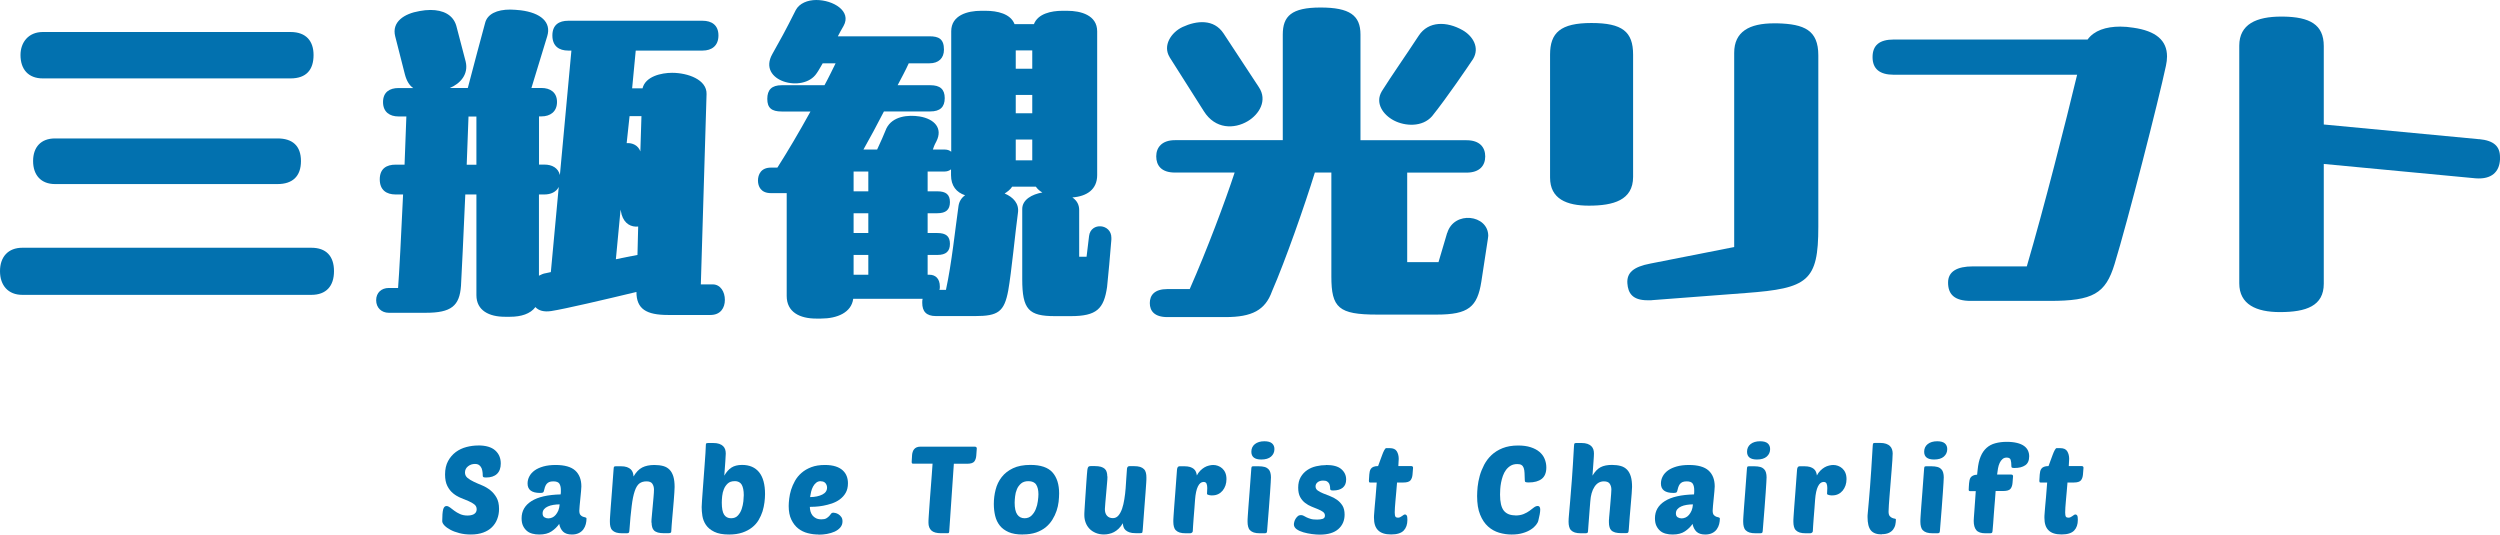
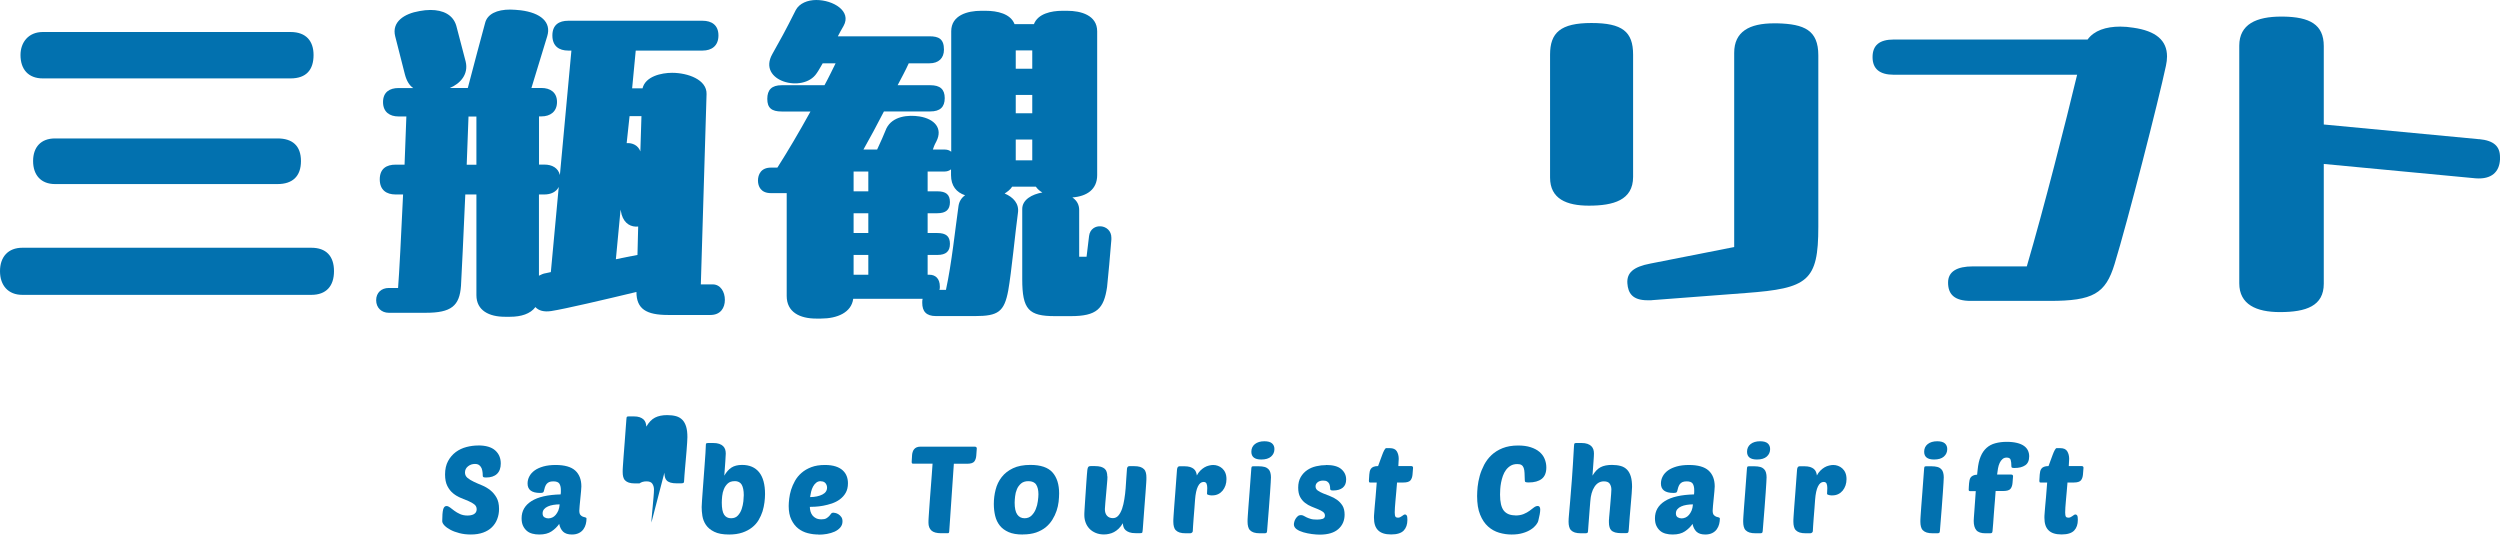
<svg xmlns="http://www.w3.org/2000/svg" id="_レイヤー_2" viewBox="0 0 389 83.17">
  <defs>
    <style>.cls-1{fill:#0271af;}</style>
  </defs>
  <g id="_レイヤー_1-2">
    <path class="cls-1" d="M3.47,38.55h44.98c2.29,0,3.52,1.29,3.52,3.64s-1.23,3.69-3.52,3.69H3.47c-2.18,0-3.47-1.45-3.47-3.69s1.29-3.64,3.47-3.64ZM6.66,4.98h38.55c2.46,0,3.58,1.45,3.58,3.58,0,2.29-1.12,3.64-3.58,3.64H6.66c-2.24,0-3.47-1.4-3.47-3.64,0-1.96,1.23-3.58,3.47-3.58ZM8.56,21.54h34.63c2.29,0,3.64,1.12,3.64,3.52s-1.34,3.58-3.64,3.58H8.56c-2.18,0-3.41-1.4-3.41-3.58s1.23-3.52,3.41-3.52Z" />
    <path class="cls-1" d="M109.04,44.25h1.85c1.23,0,1.9,1.17,1.9,2.41s-.67,2.35-2.24,2.35h-6.6c-3.41,0-4.92-.95-4.92-3.58-4.92,1.18-11.08,2.63-13.26,2.97-1.12.17-1.96-.06-2.46-.62-.78,1.06-2.24,1.51-3.92,1.51h-.84c-2.41,0-4.42-.95-4.42-3.36v-15.67h-1.73c-.28,6.27-.56,12.42-.67,14.21-.22,3.13-1.51,4.2-5.48,4.2h-5.76c-1.12,0-1.96-.78-1.96-1.96s.84-1.9,1.96-1.9h1.45c.17-2.13.5-8.39.78-14.55h-1.17c-1.4,0-2.46-.67-2.46-2.35s1.06-2.29,2.46-2.29h1.4l.28-7.5h-1.23c-1.34,0-2.4-.67-2.4-2.24s1.06-2.18,2.4-2.18h2.29c-.56-.39-1.01-1.06-1.29-2.13l-1.51-5.93c-.56-2.24,1.4-3.52,3.8-3.92.56-.11,1.17-.17,1.68-.17,1.96,0,3.52.73,4.03,2.46l1.45,5.54c.5,2.01-.84,3.47-2.46,4.14h2.8c.78-3.02,2.24-8.45,2.68-10.07.34-1.45,1.85-2.13,3.92-2.13.5,0,1.06.06,1.62.11,3.13.39,4.81,1.85,4.14,4.03l-2.46,8.06h1.57c1.34,0,2.41.67,2.41,2.18s-1.06,2.24-2.41,2.24h-.39v7.5h.84c1.17,0,2.13.5,2.41,1.62l1.79-19.36h-.5c-1.4,0-2.46-.67-2.46-2.35s1.06-2.29,2.46-2.29h20.92c1.4,0,2.46.67,2.46,2.29s-1.06,2.35-2.46,2.35h-10.41l-.56,5.87h1.62c.45-1.85,2.91-2.41,4.59-2.41,2.46,0,5.43,1.06,5.37,3.3l-.89,29.6ZM74.13,18.13h-1.23l-.28,7.5h1.51v-7.5ZM85.71,42.35l1.23-13.26c-.39.78-1.23,1.17-2.24,1.17h-.84v12.64c.34-.17.67-.34,1.06-.39l.78-.17ZM96.56,32.62l-.73,7.72c1.06-.22,2.41-.5,3.36-.67l.11-4.42c-1.06.11-2.13-.39-2.57-1.85l-.17-.78ZM99.81,18.07h-1.85l-.45,4.2c.89-.06,1.79.34,2.13,1.29l.17-5.48Z" />
    <path class="cls-1" d="M169.07,39.95l.39-3.24c.28-2.18,3.47-1.9,3.47.28v.28c-.22,2.57-.45,5.43-.67,7.39-.5,3.41-1.62,4.53-5.65,4.53h-2.46c-4.08,0-5.09-1.01-5.09-5.76v-10.91c0-1.45,1.51-2.29,3.13-2.57-.39-.22-.73-.5-1.01-.9h-3.69c-.28.45-.73.78-1.17,1.06,1.34.56,2.29,1.57,2.07,3.02-.39,2.8-1.01,9.29-1.51,12.08-.62,3.3-1.57,3.97-5.15,3.97h-6.1c-1.51,0-2.13-.73-2.13-2.07,0-.22,0-.45.06-.62h-10.8c-.28,2.13-2.46,3.08-5.03,3.08h-.73c-2.57,0-4.59-1.01-4.59-3.52v-16h-2.46c-1.57,0-2.01-1.06-2.01-1.96s.45-2.01,2.01-2.01h1.01c1.57-2.46,3.36-5.48,5.15-8.73h-4.48c-1.57,0-2.24-.56-2.24-1.96s.67-2.13,2.24-2.13h6.66c.62-1.12,1.17-2.29,1.73-3.41h-2.01c-.34.56-.62,1.12-.95,1.57-2.07,3.13-9.29,1.23-6.88-3.02,1.17-2.07,2.01-3.58,3.64-6.83.56-1.06,1.85-1.57,3.19-1.57,2.63,0,5.54,1.73,4.25,4.03-.34.56-.62,1.12-.89,1.62h14.27c1.4,0,2.24.39,2.24,2.07,0,1.34-.84,2.13-2.24,2.13h-3.24c-.5,1.12-1.12,2.24-1.73,3.41h5.09c1.51,0,2.24.62,2.24,2.01s-.73,2.07-2.24,2.07h-7.22c-1.06,2.07-2.18,4.14-3.19,5.93h2.13c.56-1.17,1.01-2.24,1.45-3.3.95-1.9,3.36-2.13,5.15-1.85,2.35.39,3.64,1.85,2.63,3.86-.39.73-.39.84-.56,1.29h1.85c.39,0,.73.11,1.01.34V4.87c0-2.52,2.57-3.19,4.64-3.19h.73c1.79,0,3.86.45,4.48,2.07h3.02c.62-1.62,2.69-2.07,4.42-2.07h.78c2.07,0,4.64.67,4.64,3.19v22.38c0,2.24-1.62,3.3-3.86,3.47.73.5,1.06,1.17,1.06,1.96v7.27h1.18ZM132.82,26.69v3.08h2.29v-3.08h-2.29ZM132.82,33.18v3.08h2.29v-3.08h-2.29ZM135.11,39.67h-2.29v3.08h2.29v-3.08ZM150.16,30.38c-1.34-.45-2.18-1.45-2.18-3.13v-.9c-.28.22-.62.34-1.01.34h-2.63v3.08h1.51c1.34,0,1.96.5,1.96,1.68s-.62,1.73-1.96,1.73h-1.51v3.08h1.51c1.34,0,1.96.5,1.96,1.68s-.62,1.73-1.96,1.73h-1.51v3.08h.28c.9,0,1.62.56,1.62,1.85,0,.17,0,.34-.06.5h1.01c.9-4.14,1.45-9.51,1.96-13.09.11-.67.45-1.23,1.01-1.62ZM158.05,10.69h2.57v-2.85h-2.57v2.85ZM160.62,17.62v-2.85h-2.57v2.85h2.57ZM160.62,24.95v-3.24h-2.57v3.24h2.57Z" />
-     <path class="cls-1" d="M225.19,36.25c1.06-3.52,6.38-2.85,6.38.45,0,.17-.06.34-.06.5l-1.01,6.6c-.62,3.97-2.01,5.15-6.94,5.15h-9.29c-5.99,0-7.11-1.06-7.11-5.93v-16.17h-2.57c-1.57,5.09-4.59,13.71-6.66,18.46-1.06,2.97-3.13,4.03-7.27,4.03h-9.01c-2.01,0-2.74-.95-2.74-2.18s.73-2.18,2.74-2.18h3.47c2.69-6.1,5.54-13.71,6.99-18.13h-9.29c-2.13,0-2.91-1.12-2.91-2.52s.9-2.52,2.91-2.52h16.78V5.37c0-2.85,1.34-4.2,5.88-4.2s6.21,1.23,6.21,4.2v16.45h16.5c2.07,0,2.91,1.12,2.91,2.52s-.84,2.52-2.91,2.52h-9.23v13.93h4.87l1.34-4.53ZM182,8.9c-1.12-1.79.22-3.86,2.01-4.7,2.18-1.01,4.87-1.29,6.38,1.01l5.48,8.34c1.4,2.07.06,4.25-1.73,5.31-2.07,1.23-5.04,1.29-6.83-1.57l-5.32-8.39ZM215,14.21c1.62-2.57,3.64-5.43,5.76-8.67,1.51-2.29,4.36-2.24,6.83-.84,1.57.9,2.69,2.69,1.62,4.48-.78,1.17-4.08,6.04-6.38,8.9-1.51,1.73-4.2,1.57-5.93.67-1.73-.9-2.97-2.74-1.9-4.53Z" />
    <path class="cls-1" d="M241.19,8.5c0-3.41,1.62-4.92,6.43-4.92s6.49,1.34,6.49,4.92v19.02c0,3.64-3.08,4.48-6.88,4.48-3.47,0-6.04-1.06-6.04-4.36V8.5ZM256.97,46.72h-.62c-2.35,0-3.02-1.12-3.13-2.63-.11-1.62.89-2.57,3.58-3.08l13.04-2.57V8.22c0-3.3,2.35-4.59,6.21-4.59h.5c4.2.11,6.38,1.06,6.38,4.98v26.69c0,8.45-1.62,9.57-11.25,10.29l-14.71,1.12Z" />
    <path class="cls-1" d="M337.19,8.78c0,.45-.06.95-.17,1.45-1.12,5.31-5.99,24.34-8,30.88-1.4,4.59-3.36,5.71-10.07,5.71h-12.31c-2.52,0-3.52-1.01-3.52-2.85,0-1.73,1.4-2.52,3.86-2.52h8.39c2.69-9.18,6.04-22.38,7.83-29.82h-28.53c-2.18,0-3.3-.9-3.3-2.74s1.06-2.74,3.3-2.74h30.16c1.01-1.4,2.85-2.01,5.09-2.01.62,0,1.34.06,2.01.17,3.52.5,5.26,1.96,5.26,4.48Z" />
    <path class="cls-1" d="M385.76,21.65c2.29.22,3.24,1.12,3.24,2.8v.39c-.11,1.9-1.29,3.08-3.75,2.91l-23.67-2.24v18.63c0,3.47-2.74,4.42-6.83,4.42-3.64,0-6.32-1.17-6.32-4.48V7.11c0-3.36,2.68-4.53,6.55-4.53h.28c4.14.06,6.32,1.23,6.32,4.59v12.2l24.17,2.29Z" />
    <path class="cls-1" d="M74.41,69.31c1.19,0,2.07.26,2.65.78.58.52.86,1.2.86,2.03,0,.71-.2,1.25-.59,1.62-.39.37-.96.56-1.69.56-.23,0-.37-.02-.44-.07s-.09-.14-.09-.28c0-.13,0-.29-.03-.49-.02-.2-.07-.4-.14-.59-.08-.19-.2-.35-.36-.48-.16-.13-.39-.2-.68-.2-.4,0-.77.12-1.08.37s-.47.57-.47.96c0,.34.13.62.39.84.26.22.59.41.98.6s.82.37,1.28.56c.46.19.89.44,1.28.75s.72.7.98,1.16c.26.46.39,1.05.39,1.76,0,.56-.09,1.08-.28,1.57-.18.49-.46.91-.82,1.27-.36.36-.82.64-1.37.84-.55.2-1.19.3-1.93.3-.63,0-1.22-.07-1.76-.21s-1.01-.31-1.4-.52c-.4-.21-.71-.44-.94-.68-.23-.25-.34-.47-.34-.67,0-.84.05-1.44.14-1.8.09-.37.27-.55.52-.55.18,0,.36.08.56.23.2.15.42.32.67.51.25.19.55.36.88.51.34.15.72.23,1.17.23.18,0,.35-.02.52-.05s.32-.09.46-.16c.13-.08.24-.18.32-.3.08-.13.12-.28.12-.46,0-.32-.12-.57-.36-.76-.24-.19-.54-.36-.91-.52-.37-.16-.76-.32-1.19-.49-.42-.17-.82-.4-1.19-.7-.37-.3-.67-.68-.91-1.15-.24-.47-.36-1.07-.36-1.8,0-.82.16-1.52.47-2.09.31-.57.71-1.03,1.2-1.4.49-.36,1.04-.62,1.65-.78s1.22-.24,1.83-.24Z" />
    <path class="cls-1" d="M81.16,80.65c0-1.14.51-2.03,1.54-2.68s2.54-.99,4.54-1.04c.01-.14.02-.26.03-.35,0-.09,0-.21,0-.35,0-.4-.08-.73-.23-.97-.15-.24-.47-.36-.95-.36-.27,0-.48.04-.65.11-.16.08-.3.18-.4.31-.1.13-.18.29-.25.48-.06.19-.12.4-.17.63-.03.11-.08.19-.17.22s-.23.05-.42.05c-1.29,0-1.94-.49-1.94-1.46,0-.39.09-.77.28-1.12.18-.35.46-.66.82-.92.36-.26.81-.46,1.36-.62.54-.15,1.18-.23,1.9-.23,1.4,0,2.42.29,3.06.87.63.58.95,1.4.95,2.47,0,.14-.02.39-.05.75-.03.36-.07.74-.11,1.14-.04.4-.08.78-.11,1.13-.03.35-.05.6-.05.74,0,.32.06.54.17.67.11.13.24.22.39.28.15.05.28.09.39.11.11.03.17.09.17.19,0,.28-.04.56-.11.85s-.2.56-.37.8c-.17.24-.4.44-.7.59-.3.15-.66.23-1.09.23-.61,0-1.06-.15-1.37-.44-.3-.29-.51-.7-.61-1.21-.3.44-.7.83-1.19,1.16-.49.33-1.12.49-1.91.49-.38,0-.74-.04-1.07-.13-.34-.09-.63-.23-.87-.44s-.44-.47-.59-.79c-.15-.32-.22-.71-.22-1.17ZM87.07,78.48c-.33,0-.65.03-.97.08-.32.05-.6.13-.84.24-.25.11-.45.25-.6.43-.15.18-.23.39-.23.65,0,.29.09.49.28.61.18.11.38.17.6.17.2,0,.4-.04.61-.13.2-.09.38-.22.54-.41.16-.18.29-.41.41-.67.11-.27.18-.58.21-.95Z" />
-     <path class="cls-1" d="M101.36,81.31c0-.28.02-.64.07-1.09.04-.45.09-.92.13-1.42.04-.5.09-.98.13-1.45.04-.47.07-.86.07-1.18s-.08-.62-.24-.88c-.16-.26-.47-.39-.92-.39s-.81.11-1.1.32c-.29.22-.54.61-.73,1.18-.2.57-.36,1.35-.48,2.35-.13,1-.25,2.28-.36,3.85-.01.15-.04.25-.1.3-.05.05-.16.08-.32.08h-.68c-.39,0-.71-.04-.96-.12-.25-.08-.44-.2-.59-.35-.15-.15-.25-.34-.3-.56-.06-.22-.08-.48-.08-.77,0-.19,0-.46.03-.81.02-.35.05-.83.1-1.44.05-.61.11-1.39.18-2.33.07-.94.15-2.11.26-3.5.01-.28.04-.44.1-.49.04-.04.14-.06.3-.06h.74c.38,0,.69.04.94.13.25.09.45.21.6.35.15.15.26.32.32.51.06.2.1.4.11.6.39-.67.84-1.14,1.35-1.4.51-.26,1.14-.39,1.9-.39.53,0,.99.06,1.39.17.39.11.72.31.98.58.26.27.45.63.58,1.06.13.44.19.98.19,1.62,0,.2-.01.49-.04.87-.03.38-.06.79-.09,1.24-.04.45-.08.92-.12,1.4-.04.49-.09.94-.12,1.36s-.07.78-.09,1.1-.04.52-.04.63c0,.28-.03.45-.09.5s-.2.09-.42.09h-.61c-.4,0-.73-.04-.99-.11-.25-.08-.45-.18-.59-.32-.14-.14-.24-.31-.29-.52-.06-.21-.09-.45-.09-.71Z" />
+     <path class="cls-1" d="M101.36,81.31c0-.28.02-.64.07-1.09.04-.45.09-.92.13-1.42.04-.5.09-.98.13-1.45.04-.47.07-.86.07-1.18s-.08-.62-.24-.88c-.16-.26-.47-.39-.92-.39s-.81.11-1.1.32h-.68c-.39,0-.71-.04-.96-.12-.25-.08-.44-.2-.59-.35-.15-.15-.25-.34-.3-.56-.06-.22-.08-.48-.08-.77,0-.19,0-.46.03-.81.02-.35.05-.83.1-1.44.05-.61.11-1.39.18-2.33.07-.94.15-2.11.26-3.5.01-.28.04-.44.1-.49.04-.04.14-.06.3-.06h.74c.38,0,.69.04.94.13.25.09.45.21.6.35.15.15.26.32.32.51.06.2.1.4.11.6.39-.67.84-1.14,1.35-1.4.51-.26,1.14-.39,1.9-.39.53,0,.99.06,1.39.17.39.11.72.31.98.58.26.27.45.63.58,1.06.13.44.19.98.19,1.62,0,.2-.01.49-.04.87-.03.38-.06.79-.09,1.24-.04.45-.08.92-.12,1.4-.04.49-.09.94-.12,1.36s-.07.78-.09,1.1-.04.52-.04.63c0,.28-.03.45-.09.5s-.2.09-.42.09h-.61c-.4,0-.73-.04-.99-.11-.25-.08-.45-.18-.59-.32-.14-.14-.24-.31-.29-.52-.06-.21-.09-.45-.09-.71Z" />
    <path class="cls-1" d="M113.45,83.17c-.97,0-1.75-.14-2.32-.43-.57-.28-1-.64-1.29-1.07-.29-.43-.47-.9-.55-1.4-.08-.5-.11-.96-.11-1.38,0-.16.02-.49.05-.97.03-.48.07-1.04.12-1.67.05-.63.1-1.31.15-2.02.05-.71.1-1.39.15-2.03.05-.64.09-1.2.12-1.7.03-.49.05-.84.05-1.02,0-.28.02-.44.06-.48.04-.04.15-.07.34-.07h.74c.38,0,.7.04.95.13.25.09.46.21.61.36.15.15.26.33.32.52.06.2.09.41.09.64,0,.22-.02.63-.07,1.25-.04.62-.1,1.35-.16,2.18.33-.57.7-.99,1.12-1.26s.97-.41,1.65-.41c1.15,0,2.03.38,2.65,1.14.61.76.92,1.89.92,3.4,0,.39-.03.82-.09,1.29-.06.47-.16.93-.3,1.4-.15.46-.35.91-.61,1.35s-.6.82-1.02,1.15c-.42.33-.92.6-1.51.8-.59.2-1.28.3-2.08.3ZM114.31,74.87c-.46,0-.81.12-1.07.36s-.46.53-.6.87c-.14.34-.23.71-.27,1.09-.04.39-.06.72-.06,1.02,0,.87.12,1.5.36,1.87.24.37.6.56,1.08.56.46,0,.81-.14,1.07-.43.26-.28.46-.62.59-1.02s.22-.79.26-1.2c.04-.4.06-.72.06-.95,0-.71-.11-1.25-.32-1.62-.22-.37-.58-.56-1.1-.56Z" />
    <path class="cls-1" d="M127.35,83.17c-.56,0-1.11-.07-1.66-.21-.55-.14-1.04-.38-1.48-.72-.44-.34-.79-.8-1.07-1.37-.28-.57-.42-1.28-.42-2.14,0-.32.03-.7.08-1.14.05-.44.15-.9.29-1.37.15-.47.35-.93.61-1.4.26-.46.6-.88,1.02-1.24.42-.37.92-.66,1.52-.89s1.3-.34,2.13-.34c.66,0,1.21.08,1.67.23.46.15.82.36,1.1.62.28.26.48.56.61.9.13.34.19.71.19,1.1,0,.58-.12,1.08-.35,1.48-.23.41-.54.74-.91,1.02s-.79.48-1.24.64c-.46.15-.91.27-1.35.35-.44.08-.85.13-1.22.15-.37.02-.66.03-.86.03,0,.24.04.48.1.71.07.23.17.44.31.62.14.18.32.32.55.44.23.11.51.17.84.17s.58-.05.77-.16c.18-.11.33-.23.45-.36.11-.13.21-.25.29-.36s.19-.16.33-.16c.06,0,.17.02.33.05.16.03.32.1.48.2.16.1.31.24.44.42.13.18.19.4.19.68,0,.37-.11.68-.34.95-.23.27-.52.48-.88.65-.36.16-.76.28-1.2.36-.44.08-.87.11-1.29.11ZM127.71,74.87c-.28,0-.52.08-.71.24-.2.16-.36.36-.49.6s-.23.51-.3.8c-.07.29-.12.57-.16.84.78-.01,1.42-.15,1.91-.4.49-.25.73-.61.73-1.08,0-.25-.08-.48-.24-.68-.16-.2-.4-.3-.73-.3Z" />
    <path class="cls-1" d="M148.42,72.16l-.72,10.53c-.01.19-.08.28-.21.28h-1.04c-.71,0-1.22-.14-1.52-.42-.3-.28-.46-.68-.46-1.2,0-.19,0-.47.03-.85.02-.38.05-.83.09-1.34.04-.51.08-1.07.12-1.67.04-.6.09-1.21.14-1.82.05-.61.1-1.22.14-1.83.04-.61.09-1.17.12-1.69h-3.04c-.14,0-.21-.09-.21-.27l.06-1.06c.01-.16.04-.33.09-.48.04-.16.12-.3.22-.43s.23-.23.39-.3.35-.11.58-.11h8.48c.08,0,.15.02.21.06s.1.11.1.21l-.08,1.12c-.03.38-.13.69-.31.92-.18.23-.56.35-1.13.35h-2.05Z" />
    <path class="cls-1" d="M159.12,83.17c-.87,0-1.6-.12-2.17-.37s-1.03-.58-1.38-1.02c-.34-.43-.58-.93-.72-1.51-.14-.58-.21-1.19-.21-1.85,0-.76.09-1.5.28-2.23.18-.73.5-1.38.94-1.95.44-.57,1.03-1.03,1.76-1.38.73-.35,1.64-.52,2.72-.52,1.59,0,2.74.39,3.43,1.17.69.78,1.03,1.87,1.03,3.27,0,.39-.03.83-.08,1.3-.06.47-.16.95-.32,1.41-.16.47-.37.92-.65,1.37s-.62.84-1.03,1.18c-.42.34-.92.61-1.51.82-.59.2-1.28.3-2.08.3ZM160.02,74.87c-.48,0-.86.12-1.15.37-.28.25-.5.54-.64.89-.15.35-.24.72-.28,1.1-.04.39-.07.71-.07.98,0,.84.13,1.45.4,1.84.27.39.65.59,1.14.59.44,0,.81-.14,1.09-.42.28-.28.51-.61.66-1.01.16-.39.27-.8.32-1.23.06-.43.09-.79.09-1.08,0-.63-.12-1.13-.35-1.49-.23-.36-.64-.54-1.21-.54Z" />
    <path class="cls-1" d="M172.32,74.15c0,.27-.02.64-.07,1.12-.04.48-.09.98-.13,1.5-.04.52-.09,1.01-.13,1.46-.04.46-.07.78-.07.99,0,.44.11.79.33,1.03.22.25.53.37.92.37.34,0,.63-.14.86-.41.23-.27.42-.63.57-1.06s.26-.93.35-1.49c.09-.56.16-1.12.2-1.69.04-.57.08-1.12.11-1.66s.07-1,.1-1.4c.01-.1.05-.19.11-.27s.16-.11.3-.11h.68c.39,0,.71.04.96.12.25.08.44.2.59.35s.25.34.3.56c.06.22.08.48.08.77,0,.19,0,.46-.03.81-.02.35-.05.83-.1,1.44-.05.61-.11,1.39-.18,2.33-.07.94-.16,2.11-.26,3.5-.03.27-.05.42-.08.47-.03.05-.14.08-.31.08h-.74c-.38,0-.69-.04-.94-.13-.25-.09-.45-.2-.6-.34-.15-.14-.26-.3-.32-.49-.06-.19-.1-.39-.11-.59-.19.33-.4.61-.64.84s-.48.41-.73.54c-.25.13-.51.23-.78.28-.27.06-.52.09-.78.09-.48,0-.91-.08-1.29-.24-.38-.16-.7-.37-.96-.64s-.46-.58-.6-.95c-.14-.37-.21-.76-.21-1.18,0-.16,0-.43.03-.81.02-.37.04-.79.08-1.26s.07-.96.1-1.49c.04-.52.07-1.02.1-1.49.03-.47.06-.88.09-1.23.03-.35.05-.61.07-.76.03-.23.08-.38.15-.47.08-.08.2-.12.38-.12h.61c.39,0,.71.04.97.11.25.08.45.18.6.32.15.14.25.31.3.5.06.2.09.42.09.67Z" />
    <path class="cls-1" d="M188.68,77.08c-.08,0-.16,0-.26,0-.09,0-.19-.02-.28-.04s-.16-.04-.23-.08c-.06-.03-.1-.07-.1-.12,0-.16,0-.32.02-.46.01-.14.02-.28.02-.44,0-.28-.04-.51-.11-.68-.08-.18-.23-.27-.46-.27-.36,0-.65.23-.88.69-.23.46-.38,1.16-.45,2.08-.03.41-.06.86-.1,1.38-.04.51-.09,1.01-.12,1.48-.04.47-.07.9-.09,1.26-.03.37-.04.61-.04.72,0,.13-.04.22-.13.28-.09.06-.18.1-.28.1h-.68c-.39,0-.71-.04-.96-.12-.25-.08-.44-.2-.59-.35s-.25-.34-.3-.56c-.06-.22-.09-.48-.09-.77,0-.19,0-.46.03-.81.02-.35.05-.83.1-1.44.05-.61.11-1.39.18-2.33.07-.94.16-2.11.26-3.5.03-.37.16-.55.4-.55h.74c.35,0,.65.04.89.11.24.08.44.18.59.31.15.13.26.29.33.46.07.18.12.36.14.55.15-.29.33-.54.54-.75s.43-.38.65-.51c.23-.13.46-.23.7-.28.24-.06.46-.09.66-.09.24,0,.48.04.73.13.25.09.47.22.67.4.2.18.36.4.48.68.12.28.18.61.18.99,0,.34-.05.66-.15.97-.1.3-.25.57-.44.81-.19.23-.42.42-.69.55-.27.13-.57.2-.9.2Z" />
    <path class="cls-1" d="M196.06,82.98c-.39,0-.71-.04-.96-.12-.25-.08-.44-.2-.59-.35s-.25-.34-.3-.56c-.06-.22-.09-.48-.09-.77,0-.19,0-.46.03-.81.02-.35.05-.83.1-1.44.05-.61.11-1.39.18-2.33.07-.94.16-2.11.26-3.5.01-.28.04-.44.09-.49.04-.04.14-.06.3-.06h.74c.39,0,.71.04.96.11s.44.19.59.34c.15.15.25.34.3.55.06.22.09.46.09.72,0,.19-.01.47-.04.85-.03.38-.06.9-.1,1.55-.04.65-.1,1.46-.18,2.43-.08.97-.17,2.14-.28,3.5-.01.15-.04.25-.09.3-.05.05-.16.08-.32.08h-.68ZM194.71,70.3c0-.51.18-.9.55-1.2.37-.29.86-.44,1.48-.44.54,0,.94.11,1.19.33.25.22.37.52.37.88,0,.47-.17.86-.52,1.17-.35.31-.86.46-1.53.46-1.02,0-1.54-.4-1.54-1.21Z" />
    <path class="cls-1" d="M206.33,72.35c1.08,0,1.87.21,2.37.64s.76.96.76,1.62c0,.56-.17.98-.52,1.27s-.85.44-1.51.44c-.18,0-.3-.02-.36-.06-.06-.04-.1-.11-.1-.21,0-.11,0-.24-.03-.39-.02-.14-.06-.28-.13-.42-.07-.13-.18-.24-.32-.33-.15-.09-.35-.13-.62-.13-.35,0-.64.09-.85.26-.21.17-.32.38-.32.64,0,.27.11.48.33.64.22.16.5.31.84.45.34.14.7.28,1.09.43.39.15.76.34,1.09.58.33.24.61.54.84.9.22.36.33.83.33,1.4,0,.91-.32,1.66-.97,2.24-.65.58-1.61.87-2.9.87-.35,0-.76-.03-1.22-.09-.46-.06-.9-.15-1.32-.27-.42-.12-.77-.28-1.05-.48s-.43-.46-.43-.76c0-.11.02-.25.07-.42.04-.16.11-.32.21-.47.09-.15.21-.28.34-.39.13-.11.29-.16.48-.16.15,0,.29.04.42.11.13.08.28.16.45.24.17.08.38.16.64.24.25.08.59.11,1.01.11.32,0,.6-.04.84-.11.25-.08.37-.25.37-.51,0-.24-.1-.43-.3-.58-.2-.15-.46-.28-.77-.41-.31-.13-.64-.26-1.01-.41s-.7-.34-1.01-.58c-.31-.24-.57-.55-.77-.92-.2-.37-.3-.86-.3-1.45,0-.65.13-1.19.39-1.64.26-.45.6-.81,1.01-1.09.41-.28.88-.48,1.4-.6.52-.12,1.04-.18,1.56-.18Z" />
    <path class="cls-1" d="M217.38,75.1c-.04.48-.08.96-.12,1.42-.04.47-.08.91-.12,1.33s-.07.79-.09,1.12c-.02.33-.03.58-.03.76,0,.33.04.55.11.66.08.11.2.16.38.16.14,0,.26-.02.36-.08.1-.05.2-.11.28-.17.09-.06.17-.12.24-.17.07-.05.15-.08.24-.08s.17.05.25.15c.08.1.11.34.11.7,0,.7-.19,1.25-.57,1.65s-1.03.61-1.96.61-1.59-.21-2.02-.64c-.44-.42-.65-1.07-.65-1.95,0-.19,0-.41.03-.67.02-.26.05-.6.08-1.02s.09-.93.14-1.54c.06-.61.12-1.36.18-2.26h-1.01c-.1,0-.16-.02-.18-.07-.02-.04-.03-.11-.03-.2l.06-.97c.01-.16.04-.33.07-.48.03-.16.1-.3.19-.43.09-.13.23-.23.41-.3s.41-.11.7-.11c.09-.23.19-.5.3-.82.11-.32.23-.62.34-.92.11-.3.22-.55.33-.75s.21-.3.29-.3h.55c.53,0,.9.16,1.1.49.2.33.3.72.3,1.18,0,.25-.02.63-.06,1.12h1.99c.2,0,.3.09.3.27l-.08,1.02c-.03.38-.13.69-.31.92-.18.23-.56.35-1.13.35h-1.01Z" />
    <path class="cls-1" d="M235.77,80.21c.52,0,.96-.08,1.32-.23.36-.15.67-.32.92-.51.25-.19.48-.36.67-.51.2-.15.4-.23.6-.23.25,0,.38.19.38.57,0,.2-.03.45-.08.73-.05.28-.12.6-.21.96-.05.22-.17.45-.37.7s-.46.49-.81.71c-.34.22-.76.41-1.26.55-.5.15-1.07.22-1.72.22s-1.29-.09-1.94-.28c-.64-.19-1.22-.51-1.73-.97-.51-.46-.92-1.07-1.23-1.84-.32-.77-.47-1.74-.47-2.9,0-.42.03-.9.08-1.45.06-.55.17-1.12.33-1.7.16-.58.4-1.15.69-1.72.3-.56.68-1.07,1.15-1.51.47-.44,1.04-.8,1.72-1.07s1.48-.41,2.42-.41c.75,0,1.4.09,1.95.27.55.18,1.01.42,1.37.73.36.31.63.67.8,1.09s.26.86.26,1.33c0,.81-.24,1.4-.71,1.77-.48.37-1.15.56-2.02.56-.28,0-.45-.02-.52-.07-.07-.04-.1-.14-.1-.28-.01-.43-.03-.8-.04-1.12-.01-.32-.06-.58-.13-.79-.08-.21-.19-.36-.35-.46-.16-.1-.38-.14-.66-.14-.4,0-.75.09-1.03.26s-.52.39-.72.66c-.2.27-.36.58-.48.92-.12.34-.21.69-.28,1.04-.07.35-.11.7-.13,1.02-.02.33-.03.61-.03.85,0,1.16.19,1.99.58,2.49.39.49.98.74,1.79.74Z" />
    <path class="cls-1" d="M250.37,80.63c.04-.42.08-.85.12-1.31.04-.46.08-.89.11-1.31.03-.42.06-.79.09-1.12.03-.33.04-.57.04-.72,0-.33-.08-.62-.24-.88-.16-.26-.47-.39-.92-.39-.61,0-1.1.28-1.47.85-.37.57-.59,1.33-.65,2.28-.03.27-.06.64-.09,1.11-.04.47-.08.96-.11,1.44s-.07.92-.1,1.31c-.03.39-.05.62-.05.71,0,.15-.03.25-.08.3-.06.05-.17.08-.33.08h-.68c-.39,0-.71-.04-.96-.12-.25-.08-.44-.2-.59-.35s-.25-.34-.3-.56c-.06-.22-.09-.48-.09-.77s.02-.67.07-1.17c.04-.5.1-1.19.18-2.07s.16-2,.27-3.37c.1-1.37.21-3.06.32-5.09.01-.28.04-.44.1-.49.04-.04.14-.06.3-.06h.74c.38,0,.7.04.95.13.25.09.46.21.61.36s.26.33.32.52.09.4.09.62c0,.23-.02.65-.07,1.27-.04.62-.1,1.35-.16,2.18.38-.63.8-1.07,1.26-1.31.46-.24,1.05-.36,1.76-.36.53,0,.99.06,1.39.17.39.11.72.31.98.58.26.27.45.63.58,1.06.13.44.19.98.19,1.62,0,.2-.02.55-.06,1.04-.04.49-.09,1.06-.14,1.69s-.11,1.29-.17,1.98-.1,1.32-.14,1.89c-.01.14-.03.25-.04.32-.01.08-.04.13-.07.17-.03.04-.08.06-.14.08-.06.01-.15.02-.27.02h-.61c-.4,0-.73-.04-.99-.11-.25-.08-.45-.18-.59-.32-.14-.14-.24-.31-.29-.52-.06-.21-.09-.45-.09-.71,0-.13,0-.25,0-.36,0-.11.02-.22.03-.32Z" />
    <path class="cls-1" d="M257.51,80.65c0-1.14.51-2.03,1.54-2.68,1.03-.65,2.54-.99,4.54-1.04.01-.14.02-.26.03-.35,0-.09,0-.21,0-.35,0-.4-.08-.73-.23-.97-.15-.24-.47-.36-.95-.36-.27,0-.48.04-.65.11-.16.08-.3.18-.4.31-.1.13-.18.29-.25.48-.06.19-.12.4-.17.63-.03.11-.08.19-.17.22s-.23.05-.42.05c-1.29,0-1.94-.49-1.94-1.46,0-.39.09-.77.28-1.12.18-.35.46-.66.82-.92.36-.26.81-.46,1.36-.62.54-.15,1.18-.23,1.9-.23,1.4,0,2.42.29,3.06.87.63.58.95,1.4.95,2.47,0,.14-.02.39-.05.75-.03.36-.07.74-.11,1.14-.04.4-.08.78-.11,1.13-.03.35-.05.6-.05.74,0,.32.06.54.17.67.11.13.24.22.39.28.15.05.28.09.39.11.11.03.17.09.17.19,0,.28-.04.56-.11.85s-.2.56-.37.8c-.17.24-.4.44-.7.59-.3.15-.66.23-1.09.23-.61,0-1.06-.15-1.37-.44-.3-.29-.51-.7-.61-1.21-.3.44-.7.83-1.19,1.16-.49.33-1.12.49-1.91.49-.38,0-.74-.04-1.07-.13-.34-.09-.63-.23-.87-.44s-.44-.47-.59-.79c-.15-.32-.22-.71-.22-1.17ZM263.41,78.48c-.33,0-.65.03-.97.08-.32.05-.6.13-.84.24-.25.11-.45.25-.6.43-.15.18-.23.39-.23.65,0,.29.09.49.28.61.18.11.38.17.6.17.2,0,.4-.04.61-.13.2-.09.38-.22.54-.41.16-.18.29-.41.41-.67.11-.27.18-.58.21-.95Z" />
    <path class="cls-1" d="M273.18,82.98c-.39,0-.71-.04-.96-.12-.25-.08-.44-.2-.59-.35s-.25-.34-.3-.56c-.06-.22-.09-.48-.09-.77,0-.19,0-.46.03-.81.02-.35.05-.83.1-1.44.05-.61.11-1.39.18-2.33.07-.94.16-2.11.26-3.5.01-.28.04-.44.09-.49.04-.04.14-.06.3-.06h.74c.39,0,.71.04.96.11s.44.19.59.34c.15.15.25.34.3.55.06.22.09.46.09.72,0,.19-.01.47-.04.85-.03.38-.06.9-.1,1.55-.04.65-.1,1.46-.18,2.43-.08.97-.17,2.14-.28,3.5-.01.15-.04.25-.09.3-.05.05-.16.08-.32.08h-.68ZM271.84,70.3c0-.51.18-.9.55-1.2.37-.29.86-.44,1.48-.44.54,0,.94.11,1.19.33.25.22.37.52.37.88,0,.47-.17.86-.52,1.17-.35.31-.86.46-1.53.46-1.02,0-1.54-.4-1.54-1.21Z" />
    <path class="cls-1" d="M285.16,77.08c-.08,0-.16,0-.26,0-.09,0-.19-.02-.28-.04s-.16-.04-.23-.08c-.06-.03-.1-.07-.1-.12,0-.16,0-.32.02-.46.01-.14.02-.28.02-.44,0-.28-.04-.51-.11-.68-.08-.18-.23-.27-.46-.27-.36,0-.65.23-.88.69-.23.46-.38,1.16-.45,2.08-.03.41-.06.86-.1,1.38-.04.51-.09,1.01-.12,1.48-.04.47-.07.9-.09,1.26-.03.37-.04.61-.04.72,0,.13-.04.22-.13.28-.09.06-.18.1-.28.1h-.68c-.39,0-.71-.04-.96-.12-.25-.08-.44-.2-.59-.35s-.25-.34-.3-.56c-.06-.22-.09-.48-.09-.77,0-.19,0-.46.03-.81.02-.35.05-.83.1-1.44.05-.61.11-1.39.18-2.33.07-.94.16-2.11.26-3.5.03-.37.16-.55.4-.55h.74c.35,0,.65.04.89.11.24.08.44.18.59.31.15.13.26.29.33.46.07.18.12.36.14.55.15-.29.33-.54.54-.75s.43-.38.65-.51c.23-.13.46-.23.7-.28.24-.06.46-.09.66-.09.24,0,.48.04.73.13.25.09.47.22.67.4.2.18.36.4.48.68.12.28.18.61.18.99,0,.34-.05.66-.15.97-.1.3-.25.57-.44.81-.19.23-.42.42-.69.55-.27.13-.57.2-.9.2Z" />
-     <path class="cls-1" d="M292.79,83.15c-.79,0-1.35-.21-1.69-.63s-.51-1.11-.51-2.07c0-.15,0-.34.03-.57.02-.23.04-.52.08-.88.03-.36.07-.81.12-1.34.05-.53.1-1.18.16-1.94.06-.76.12-1.65.19-2.68.07-1.02.14-2.21.22-3.57.01-.28.04-.44.09-.49.04-.04.14-.06.3-.06h.74c.38,0,.7.04.95.13.25.09.46.21.61.36.15.15.26.33.32.52s.1.4.1.62c0,.25-.02.62-.05,1.09-.03.47-.07,1.01-.12,1.6-.05.6-.1,1.21-.15,1.86s-.1,1.26-.15,1.85c-.05.59-.09,1.12-.12,1.59-.03.47-.05.82-.05,1.06,0,.33.06.56.18.7.12.14.25.24.39.29.14.06.27.1.39.11.12.02.18.06.18.12,0,.28-.03.55-.09.83s-.18.52-.34.74c-.16.22-.39.4-.67.53-.28.13-.65.2-1.09.2Z" />
    <path class="cls-1" d="M300.75,82.98c-.39,0-.71-.04-.96-.12-.25-.08-.44-.2-.59-.35s-.25-.34-.3-.56c-.06-.22-.09-.48-.09-.77,0-.19,0-.46.03-.81.02-.35.05-.83.1-1.44.05-.61.11-1.39.18-2.33.07-.94.16-2.11.26-3.5.01-.28.04-.44.09-.49.04-.04.14-.06.3-.06h.74c.39,0,.71.04.96.11s.44.19.59.34c.15.15.25.34.3.55.06.22.09.46.09.72,0,.19-.01.47-.04.85-.03.38-.06.9-.1,1.55-.04.65-.1,1.46-.18,2.43-.08.97-.17,2.14-.28,3.5-.01.15-.04.25-.09.3-.05.05-.16.08-.32.08h-.68ZM299.4,70.3c0-.51.18-.9.55-1.2.37-.29.86-.44,1.48-.44.54,0,.94.11,1.19.33.25.22.37.52.37.88,0,.47-.17.86-.52,1.17-.35.31-.86.46-1.53.46-1.02,0-1.54-.4-1.54-1.21Z" />
    <path class="cls-1" d="M310.52,76.41c-.03.38-.06.79-.09,1.23s-.08.89-.11,1.34c-.04.45-.07.89-.1,1.32-.03.43-.06.81-.08,1.14-.03.33-.05.6-.07.82-.02.22-.03.33-.03.34-.01.15-.04.25-.09.3-.05.05-.16.08-.32.08h-.68c-.68,0-1.16-.16-1.43-.48-.27-.32-.41-.81-.41-1.45,0-.08,0-.27.03-.57.02-.3.04-.67.08-1.09.03-.42.07-.9.1-1.41.04-.52.08-1.04.11-1.56h-.89c-.14,0-.21-.07-.21-.21,0-.1,0-.25.02-.45s.03-.39.04-.58c.01-.15.04-.31.07-.46.03-.16.09-.3.17-.42.08-.12.21-.22.37-.3s.38-.13.64-.14l.08-.76c.08-.82.23-1.51.47-2.07.23-.56.54-1,.92-1.34.38-.34.83-.58,1.36-.72.52-.14,1.11-.22,1.76-.22s1.17.06,1.62.17c.45.11.81.27,1.09.47.28.2.48.44.61.72s.19.58.19.89c0,.66-.21,1.13-.62,1.4-.41.28-.96.42-1.66.42-.19,0-.32-.02-.39-.05s-.1-.1-.1-.22c0-.42-.04-.75-.11-.99s-.28-.36-.63-.36c-.25,0-.47.08-.64.23-.18.15-.32.35-.44.6s-.2.53-.26.84c-.06.32-.1.64-.14.97h2.18c.2,0,.3.09.3.27l-.08,1.02c-.03.38-.13.69-.31.92-.18.23-.56.35-1.13.35h-1.16Z" />
    <path class="cls-1" d="M321.7,75.1c-.04.48-.08.96-.12,1.42-.04.47-.08.91-.12,1.33s-.07.79-.09,1.12c-.02.33-.03.58-.03.76,0,.33.04.55.11.66.08.11.2.16.38.16.14,0,.26-.02.36-.08.1-.05.2-.11.28-.17.09-.06.17-.12.24-.17.07-.05.15-.08.24-.08s.17.05.25.15c.08.1.11.34.11.7,0,.7-.19,1.25-.57,1.65s-1.03.61-1.96.61-1.59-.21-2.02-.64c-.44-.42-.65-1.07-.65-1.95,0-.19,0-.41.03-.67.02-.26.05-.6.08-1.02s.09-.93.14-1.54c.06-.61.12-1.36.18-2.26h-1.01c-.1,0-.16-.02-.18-.07-.02-.04-.03-.11-.03-.2l.06-.97c.01-.16.04-.33.07-.48.03-.16.1-.3.19-.43.09-.13.23-.23.41-.3s.41-.11.7-.11c.09-.23.19-.5.3-.82.11-.32.23-.62.34-.92.11-.3.22-.55.33-.75s.21-.3.29-.3h.55c.53,0,.9.16,1.1.49.2.33.3.72.3,1.18,0,.25-.02.63-.06,1.12h1.99c.2,0,.3.09.3.27l-.08,1.02c-.03.38-.13.69-.31.92-.18.23-.56.35-1.13.35h-1.01Z" />
  </g>
</svg>